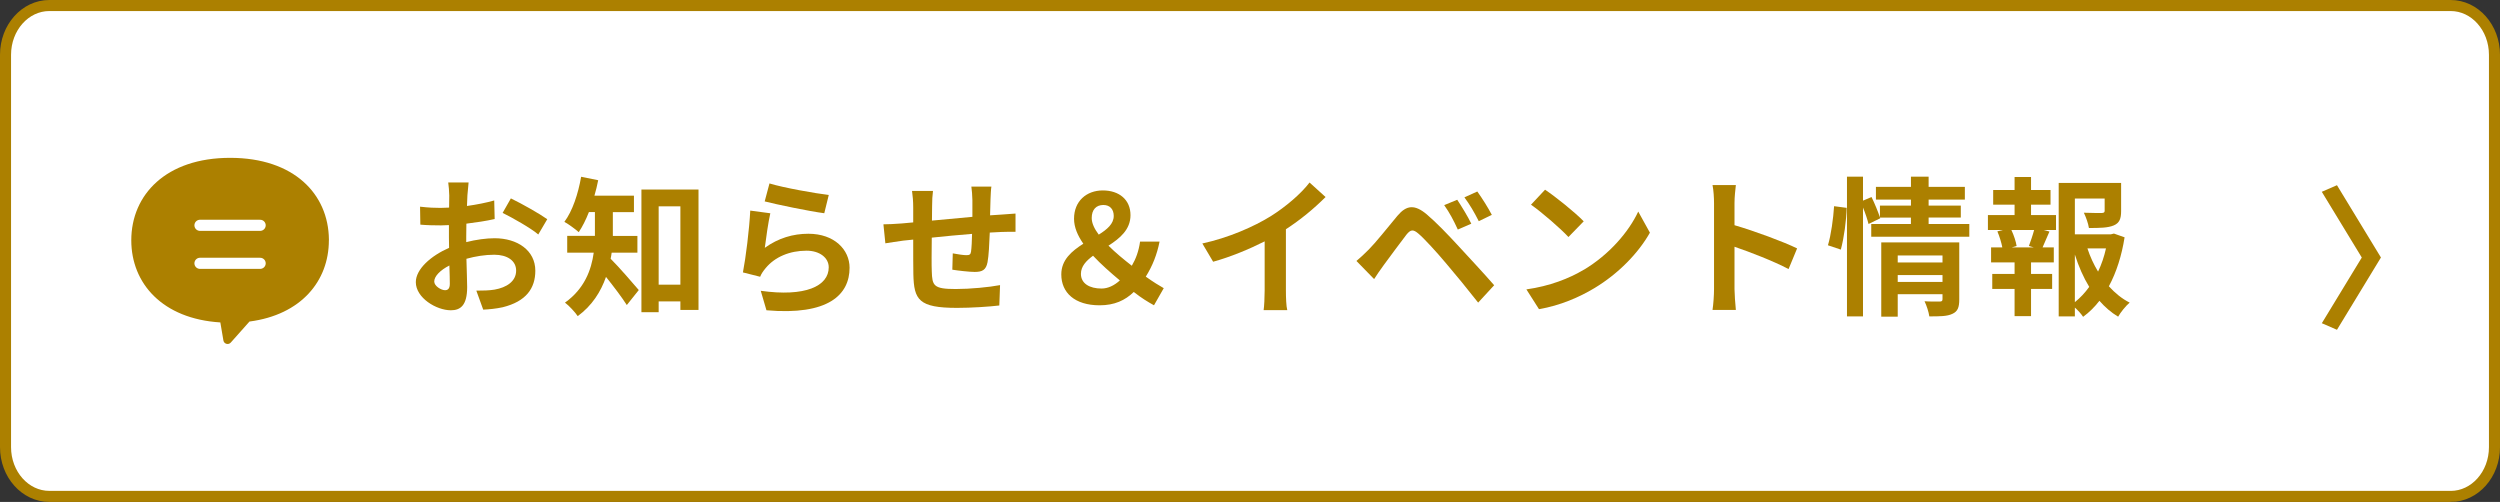
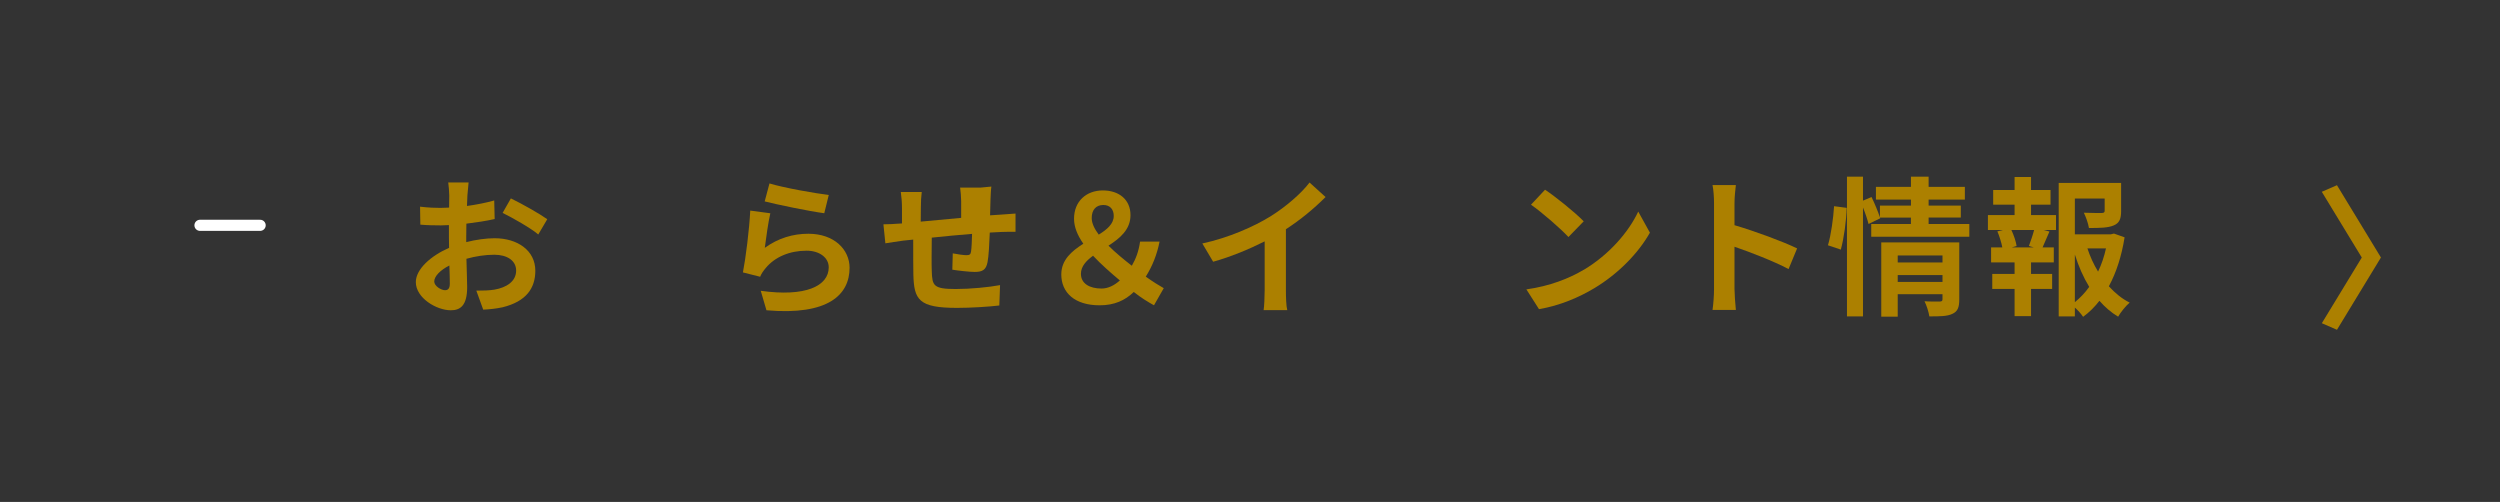
<svg xmlns="http://www.w3.org/2000/svg" id="_レイヤー_2" data-name="レイヤー 2" viewBox="0 0 678.84 136.29">
  <rect x="0" y="0" width="678.84" height="136.29" fill="#333333" stroke="none" />
  <defs>
    <style>
      .cls-1 {
        fill: #fff;
        stroke: #ac8000;
        stroke-miterlimit: 10;
        stroke-width: 3px;
      }

      .cls-2 {
        fill: #ac8000;
        stroke-width: 0px;
      }

      .cls-3 {
        fill: none;
        stroke: #fff;
        stroke-linecap: round;
        stroke-linejoin: round;
        stroke-width: 3.02px;
      }
    </style>
  </defs>
  <g id="_レイヤー_2-2" data-name="レイヤー 2">
    <g>
      <g>
-         <path class="cls-1" d="M665.44,134.79H13.4c-6.57,0-11.9-5.99-11.9-13.38V14.88C1.5,7.49,6.83,1.5,13.4,1.5h652.04c6.57,0,11.9,5.99,11.9,13.38v106.54c0,7.39-5.33,13.38-11.9,13.38Z" />
        <path class="cls-2" d="M630.45,87.78l10.86-17.85-10.86-17.85,4.12-1.79,11.94,19.63-11.94,19.63-4.12-1.79Z" />
        <g>
          <path class="cls-2" d="M126.57,65.75c2.72-.69,5.49-1.06,7.73-1.06,6.18,0,11.06,3.29,11.06,8.82,0,4.76-2.48,8.34-8.86,9.92-1.87.41-3.7.57-5.29.65l-1.87-5.16c1.83,0,3.54-.04,4.96-.28,3.25-.57,5.85-2.24,5.85-5.16,0-2.72-2.44-4.31-5.94-4.31-2.48,0-5.08.41-7.56,1.1.08,3.21.2,6.3.2,7.68,0,5-1.83,6.3-4.43,6.3-3.94,0-9.51-3.37-9.51-7.64,0-3.54,4.11-7.16,9.03-9.31-.04-.94-.04-1.87-.04-2.81v-3.37c-.77.04-1.5.08-2.15.08-1.83,0-3.86-.04-5.61-.2l-.08-4.88c2.36.28,4.11.33,5.57.33.73,0,1.5-.04,2.32-.08.04-1.42.04-2.6.04-3.29,0-.85-.16-2.81-.28-3.54h5.53c-.08.73-.24,2.48-.32,3.5-.04.89-.08,1.87-.12,2.89,2.64-.37,5.29-.89,7.4-1.5l.12,5.04c-2.28.53-5.04.93-7.68,1.26-.04,1.22-.04,2.44-.04,3.62v1.42ZM122.14,77.05c0-1.02-.04-2.85-.12-4.96-2.48,1.26-4.11,2.93-4.11,4.35,0,1.22,1.87,2.36,2.93,2.36.73,0,1.3-.37,1.3-1.75ZM138.72,53.87c3.09,1.5,7.77,4.15,9.88,5.65l-2.44,4.15c-1.91-1.67-7.16-4.63-9.68-5.86l2.24-3.94Z" />
-           <path class="cls-2" d="M166.09,68.59c-.08.57-.16,1.14-.28,1.67,2.11,2.07,6.51,7.16,7.64,8.5l-3.25,4.07c-1.34-2.11-3.66-5.16-5.65-7.64-1.38,3.98-3.78,7.81-7.68,10.65-.65-1.02-2.44-2.93-3.46-3.66,5.29-3.78,7.16-8.86,7.81-13.58h-7.2v-4.55h7.52v-6.46h-1.63c-.81,2.07-1.75,3.94-2.76,5.45-.89-.81-2.81-2.2-3.9-2.8,2.2-2.93,3.74-7.6,4.55-12.24l4.63.94c-.28,1.42-.61,2.81-1.02,4.19h10.73v4.47h-5.73v6.46h6.67v4.55h-6.99ZM189.67,51.47v32.69h-4.92v-2.32h-5.9v2.93h-4.68v-33.3h15.49ZM184.75,77.29v-21.26h-5.9v21.26h5.9Z" />
          <path class="cls-2" d="M207.68,67.29c3.66-2.64,7.64-3.82,11.83-3.82,7.07,0,11.18,4.35,11.18,9.23,0,7.36-5.81,13.01-22.57,11.55l-1.55-5.29c12.08,1.71,18.46-1.26,18.46-6.38,0-2.6-2.48-4.51-6.02-4.51-4.55,0-8.58,1.67-11.1,4.72-.73.89-1.18,1.54-1.5,2.36l-4.68-1.18c.77-3.94,1.75-11.79,1.99-16.79l5.45.73c-.53,2.24-1.22,7.08-1.5,9.39ZM208.94,49.81c3.82,1.18,12.56,2.72,16.1,3.13l-1.22,4.96c-4.07-.53-13.05-2.4-16.18-3.21l1.3-4.88Z" />
-           <path class="cls-2" d="M269.2,50.66c-.12.61-.2,2.36-.24,3.46-.04,1.59-.08,3.01-.12,4.35,1.1-.08,2.11-.16,3.05-.2,1.1-.08,2.68-.2,3.86-.28v4.96c-.69-.04-2.81,0-3.9.04-.85.04-1.91.08-3.09.16-.12,3.05-.28,6.34-.61,8.05-.41,2.12-1.42,2.64-3.5,2.64-1.42,0-4.64-.37-6.06-.61l.12-4.43c1.26.24,2.89.49,3.7.49s1.14-.16,1.26-.94c.16-1.1.24-2.93.28-4.84-3.54.28-7.48.65-10.94,1.02-.04,3.7-.08,7.4,0,9.11.12,3.94.45,4.84,6.51,4.84,3.94,0,9.03-.49,12.03-1.06l-.2,5.53c-2.72.33-7.64.65-11.47.65-10.45,0-11.71-2.2-11.87-9.15-.04-1.71-.04-5.61-.04-9.39l-2.72.28c-1.26.16-3.78.57-4.84.73l-.53-5.16c1.14,0,3.01-.08,5.04-.24l3.05-.28v-4.07c0-1.67-.12-3.05-.32-4.47h5.69c-.16,1.34-.24,2.48-.24,4.19,0,.94,0,2.28-.04,3.86,3.42-.33,7.32-.69,10.98-1.02v-4.55c0-1.02-.16-2.93-.28-3.66h5.45Z" />
+           <path class="cls-2" d="M269.2,50.66c-.12.61-.2,2.36-.24,3.46-.04,1.59-.08,3.01-.12,4.35,1.1-.08,2.11-.16,3.05-.2,1.1-.08,2.68-.2,3.86-.28v4.96c-.69-.04-2.81,0-3.9.04-.85.04-1.91.08-3.09.16-.12,3.05-.28,6.34-.61,8.05-.41,2.12-1.42,2.64-3.5,2.64-1.42,0-4.64-.37-6.06-.61l.12-4.43c1.26.24,2.89.49,3.7.49s1.14-.16,1.26-.94c.16-1.1.24-2.93.28-4.84-3.54.28-7.48.65-10.94,1.02-.04,3.7-.08,7.4,0,9.11.12,3.94.45,4.84,6.51,4.84,3.94,0,9.03-.49,12.03-1.06l-.2,5.53c-2.72.33-7.64.65-11.47.65-10.45,0-11.71-2.2-11.87-9.15-.04-1.71-.04-5.61-.04-9.39l-2.72.28c-1.26.16-3.78.57-4.84.73l-.53-5.16c1.14,0,3.01-.08,5.04-.24v-4.07c0-1.67-.12-3.05-.32-4.47h5.69c-.16,1.34-.24,2.48-.24,4.19,0,.94,0,2.28-.04,3.86,3.42-.33,7.32-.69,10.98-1.02v-4.55c0-1.02-.16-2.93-.28-3.66h5.45Z" />
          <path class="cls-2" d="M313.35,82.9c-1.75-.98-3.37-1.95-5.49-3.62-2.36,2.28-5.24,3.62-9.27,3.62-6.79,0-10.41-3.46-10.41-8.38,0-3.98,2.85-6.34,5.98-8.34-1.55-2.24-2.52-4.47-2.52-6.79,0-4.76,3.37-7.68,7.81-7.68s7.52,2.52,7.52,6.71c0,3.94-2.89,6.3-5.98,8.29,1.91,1.91,4.19,3.78,6.34,5.45,1.1-1.87,1.87-3.94,2.24-6.55h5.29c-.69,3.5-1.91,6.59-3.74,9.51,1.99,1.42,3.78,2.52,4.88,3.13l-2.64,4.63ZM299.12,78.35c1.71,0,3.42-.81,4.96-2.2-2.56-2.15-5.12-4.39-7.28-6.71-1.87,1.38-3.29,2.89-3.29,4.92,0,2.64,2.36,3.99,5.61,3.99ZM298.35,63.71c2.28-1.42,4.07-2.93,4.07-5.08,0-1.79-1.02-2.97-2.81-2.97-1.95,0-3.17,1.26-3.17,3.54,0,1.42.73,2.93,1.91,4.51Z" />
          <path class="cls-2" d="M349.17,78.88c0,1.79.08,4.31.37,5.33h-6.42c.16-.98.28-3.54.28-5.33v-13.34c-4.19,2.12-9.27,4.23-13.99,5.53l-2.93-4.96c7.12-1.54,13.95-4.55,18.5-7.36,4.11-2.56,8.33-6.18,10.61-9.19l4.35,3.94c-3.09,3.09-6.75,6.14-10.77,8.74v16.63Z" />
-           <path class="cls-2" d="M371.65,67.78c1.87-1.87,5.04-5.86,7.81-9.19,2.44-2.89,4.64-3.17,7.97-.37,2.72,2.32,5.77,5.53,8.29,8.25,2.72,2.97,7.07,7.6,10,10.98l-4.35,4.72c-2.6-3.33-6.3-7.85-8.7-10.65-2.52-3.01-5.98-6.79-7.48-8.05-1.42-1.22-2.11-1.22-3.29.24-1.59,2.03-4.51,6.06-6.18,8.29-.94,1.26-1.91,2.72-2.6,3.78l-4.8-4.92c1.22-1.02,2.11-1.87,3.33-3.09ZM399.51,60.74l-3.66,1.59c-1.18-2.56-2.2-4.51-3.7-6.63l3.54-1.46c1.14,1.71,2.93,4.63,3.82,6.5ZM405.08,58.35l-3.54,1.71c-1.3-2.56-2.4-4.43-3.9-6.47l3.5-1.59c1.18,1.63,3.01,4.51,3.94,6.34Z" />
          <path class="cls-2" d="M430.04,73.27c6.91-4.11,12.24-10.33,14.8-15.82l3.17,5.73c-3.09,5.49-8.5,11.1-15.04,15.04-4.11,2.48-9.35,4.76-15.08,5.73l-3.42-5.37c6.34-.89,11.63-2.97,15.57-5.33ZM430.04,60.09l-4.15,4.27c-2.11-2.28-7.2-6.71-10.17-8.78l3.82-4.07c2.85,1.91,8.13,6.14,10.49,8.58Z" />
          <path class="cls-2" d="M485.66,73.06c-4.19-2.2-10.29-4.55-14.68-6.06v11.51c0,1.18.2,4.02.37,5.65h-6.34c.24-1.59.41-4.02.41-5.65v-23.34c0-1.46-.12-3.5-.41-4.92h6.34c-.16,1.42-.37,3.21-.37,4.92v5.98c5.45,1.59,13.25,4.47,17,6.3l-2.32,5.61Z" />
          <path class="cls-2" d="M496.35,66.6c.85-2.76,1.46-7.32,1.67-10.61l3.42.45c-.08,3.37-.73,8.21-1.59,11.34l-3.5-1.18ZM534.74,60.83v3.46h-26.63v-3.46h10.77v-1.75h-8.42l.08.2-3.17,1.54c-.28-1.18-.85-2.89-1.5-4.47v29.56h-4.35v-37.94h4.35v6.51l2.32-.98c.85,1.75,1.79,4.03,2.28,5.53v-3.21h8.42v-1.63h-9.51v-3.46h9.51v-2.76h4.8v2.76h9.84v3.46h-9.84v1.63h8.74v3.25h-8.74v1.75h11.06ZM532.01,81.32c0,2.12-.41,3.25-1.87,3.9-1.42.69-3.46.69-6.26.69-.16-1.18-.73-2.93-1.3-4.11,1.67.12,3.58.08,4.11.08.57,0,.77-.16.77-.65v-1.34h-12.16v6.1h-4.47v-20.17h21.18v15.49ZM515.3,69.36v1.91h12.16v-1.91h-12.16ZM527.46,76.56v-1.87h-12.16v1.87h12.16Z" />
          <path class="cls-2" d="M551.49,58.39h6.79v4.07h-3.37l1.59.41c-.69,1.5-1.3,3.09-1.87,4.31h3.05v4.07h-6.18v3.13h5.73v4.07h-5.73v7.4h-4.47v-7.4h-6.06v-4.07h6.06v-3.13h-6.38v-4.07h3.05c-.24-1.3-.77-3.01-1.34-4.35l1.46-.37h-4.03v-4.07h7.24v-2.81h-5.81v-3.98h5.81v-3.54h4.47v3.54h5.29v3.98h-5.29v2.81ZM550.92,66.8c.45-1.22,1.06-2.97,1.42-4.35h-6.18c.69,1.46,1.26,3.21,1.42,4.35l-1.3.37h5.94l-1.3-.37ZM576.9,64.44c-.77,4.92-2.2,9.47-4.27,13.3,1.67,1.83,3.54,3.37,5.65,4.43-1.06.89-2.44,2.6-3.13,3.82-1.91-1.14-3.58-2.6-5.08-4.31-1.3,1.67-2.76,3.13-4.43,4.35-.53-.81-1.38-1.75-2.24-2.52v2.4h-4.39v-36.23h16.95v7.64c0,2.07-.45,3.25-2.03,3.9-1.55.65-3.74.69-6.71.69-.2-1.3-.81-2.97-1.38-4.15,1.99.08,4.23.08,4.84.08.61-.04.81-.16.81-.61v-3.33h-8.09v9.72h9.8l.81-.2,2.89,1.02ZM563.4,82.05c1.46-1.18,2.76-2.56,3.9-4.15-1.59-2.6-2.89-5.57-3.9-8.78v12.93ZM566.81,67.45c.73,2.24,1.71,4.35,2.89,6.3.94-1.95,1.67-4.11,2.15-6.3h-5.04Z" />
        </g>
      </g>
      <g>
-         <path class="cls-2" d="M89.3,65.26c0,11.05-7.54,20.22-21.56,22.05l-.08.09-5,5.62c-.64.72-1.84.38-2-.57l-.83-4.9c-15.7-.97-24.18-10.58-24.18-22.3,0-12.37,9.43-22.39,26.83-22.39s26.7,9.88,26.83,22.13c0,.08,0,.17,0,.25Z" />
        <g>
          <line class="cls-3" x1="54.3" y1="61.18" x2="70.64" y2="61.18" />
-           <line class="cls-3" x1="54.3" y1="71.5" x2="70.64" y2="71.5" />
        </g>
      </g>
    </g>
  </g>
</svg>